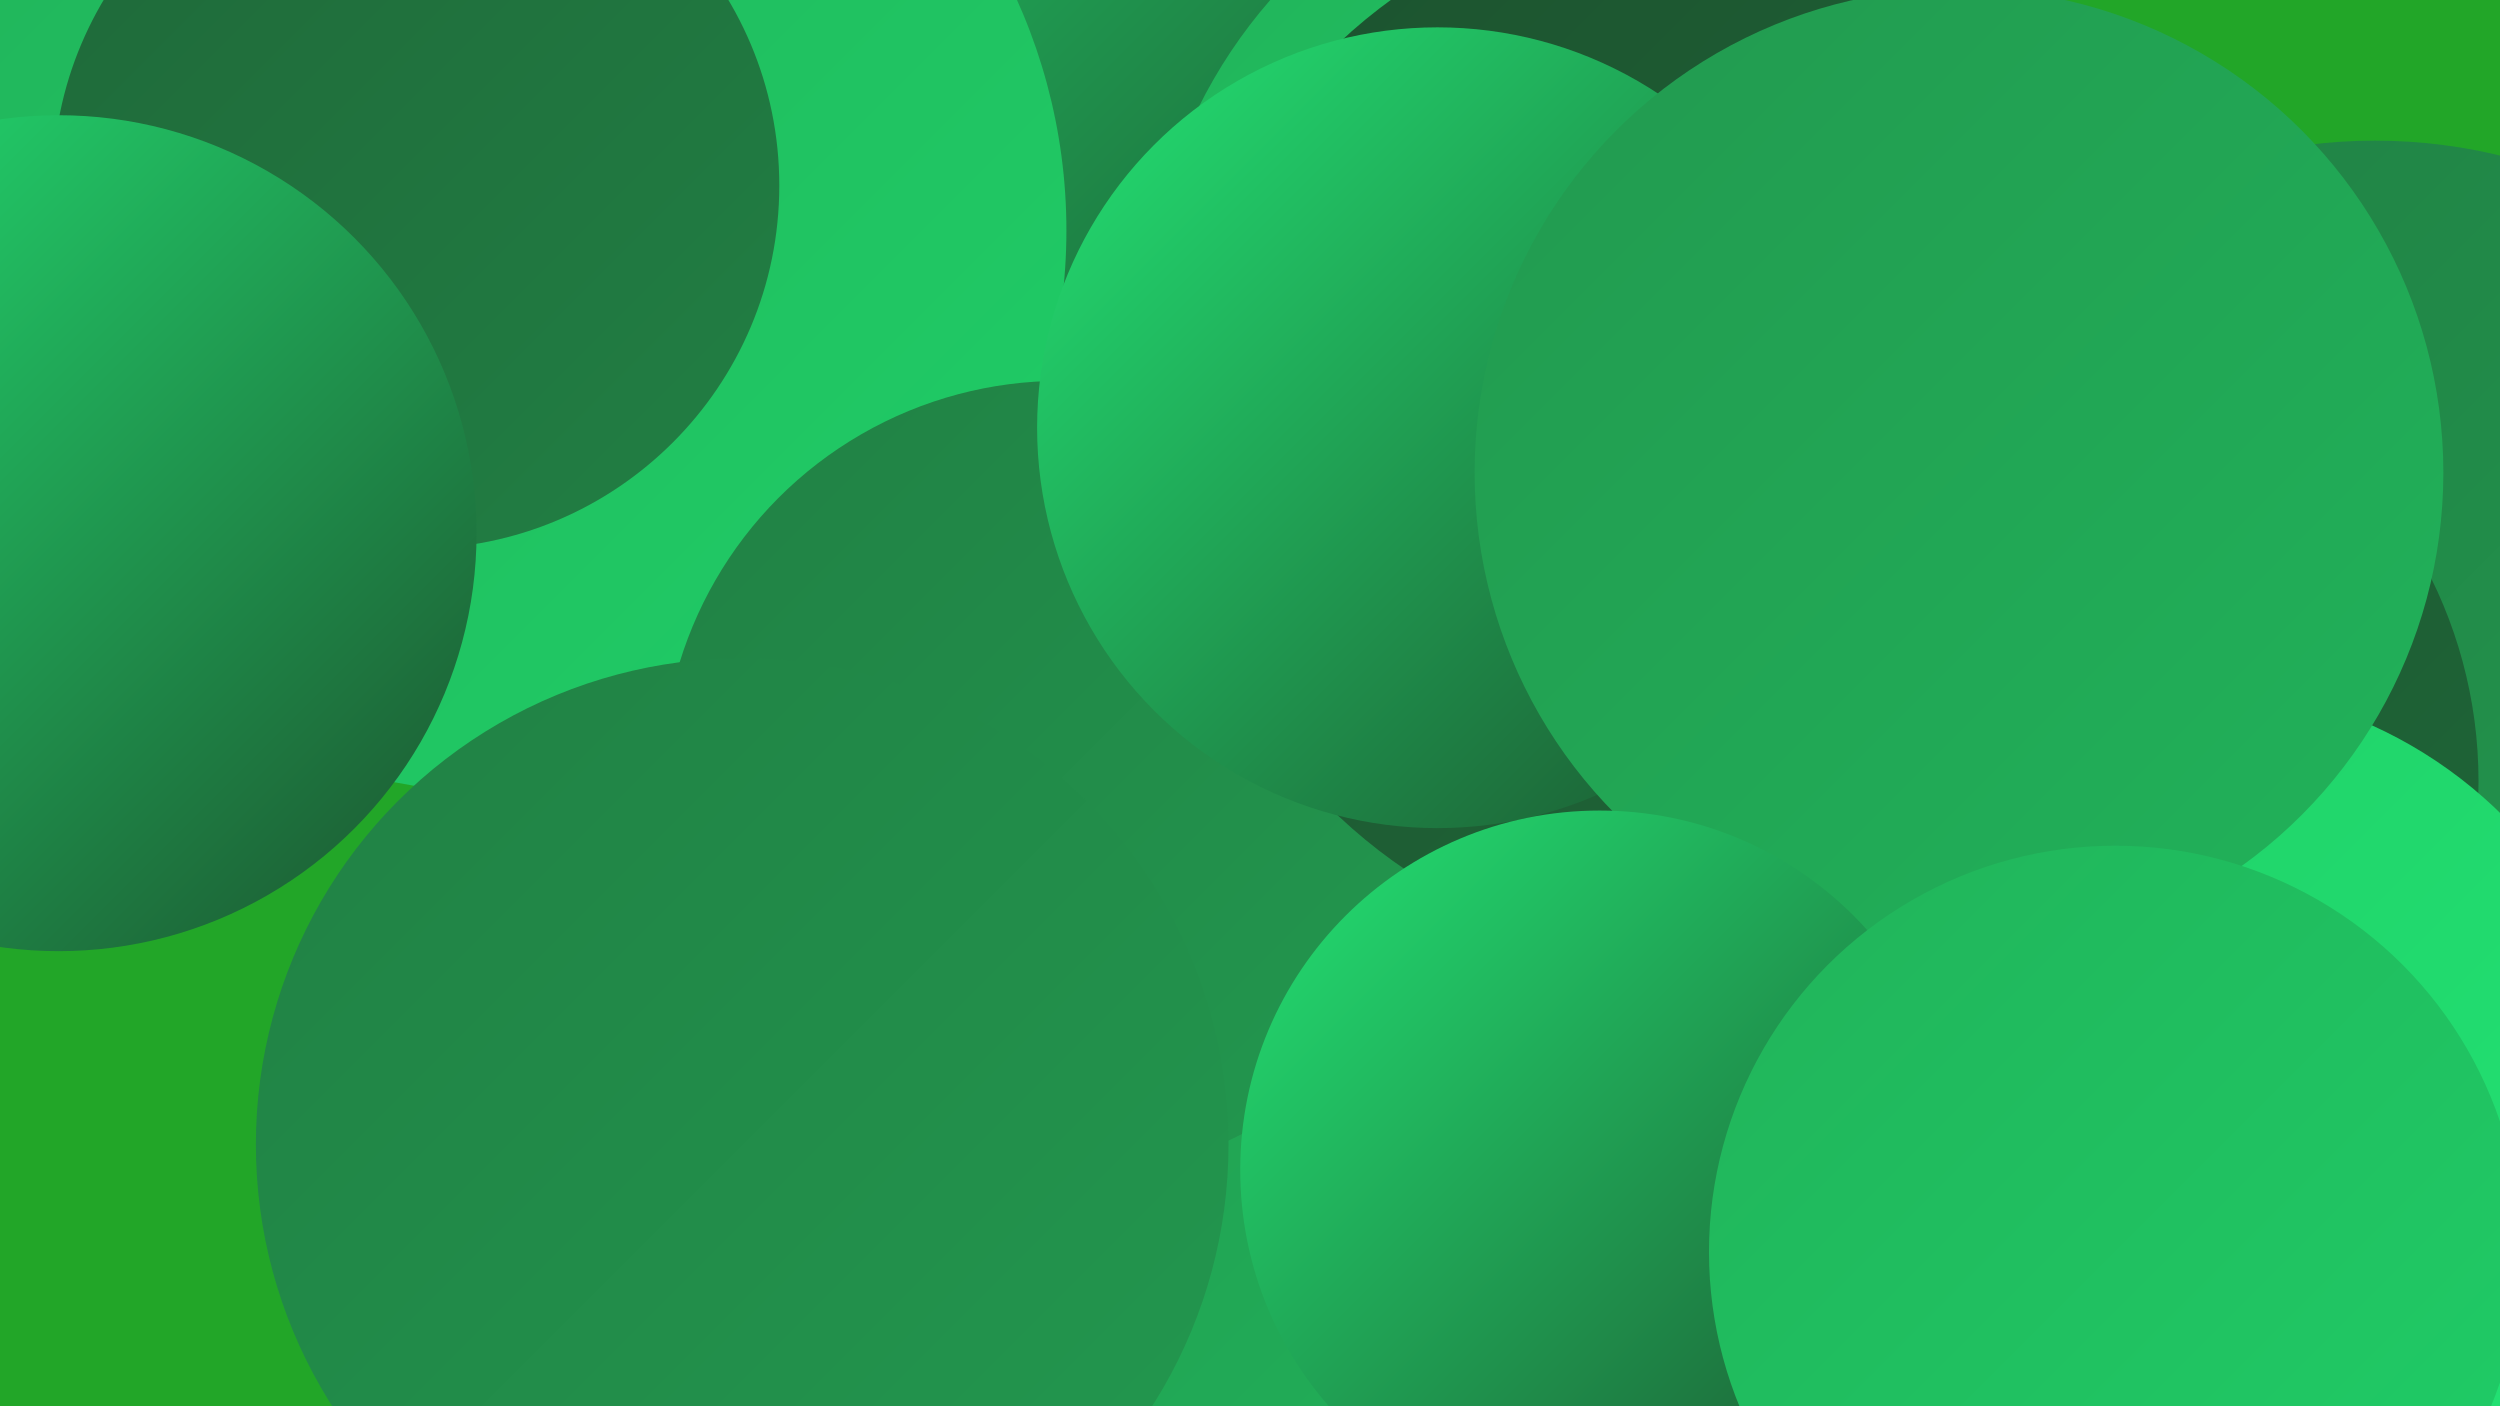
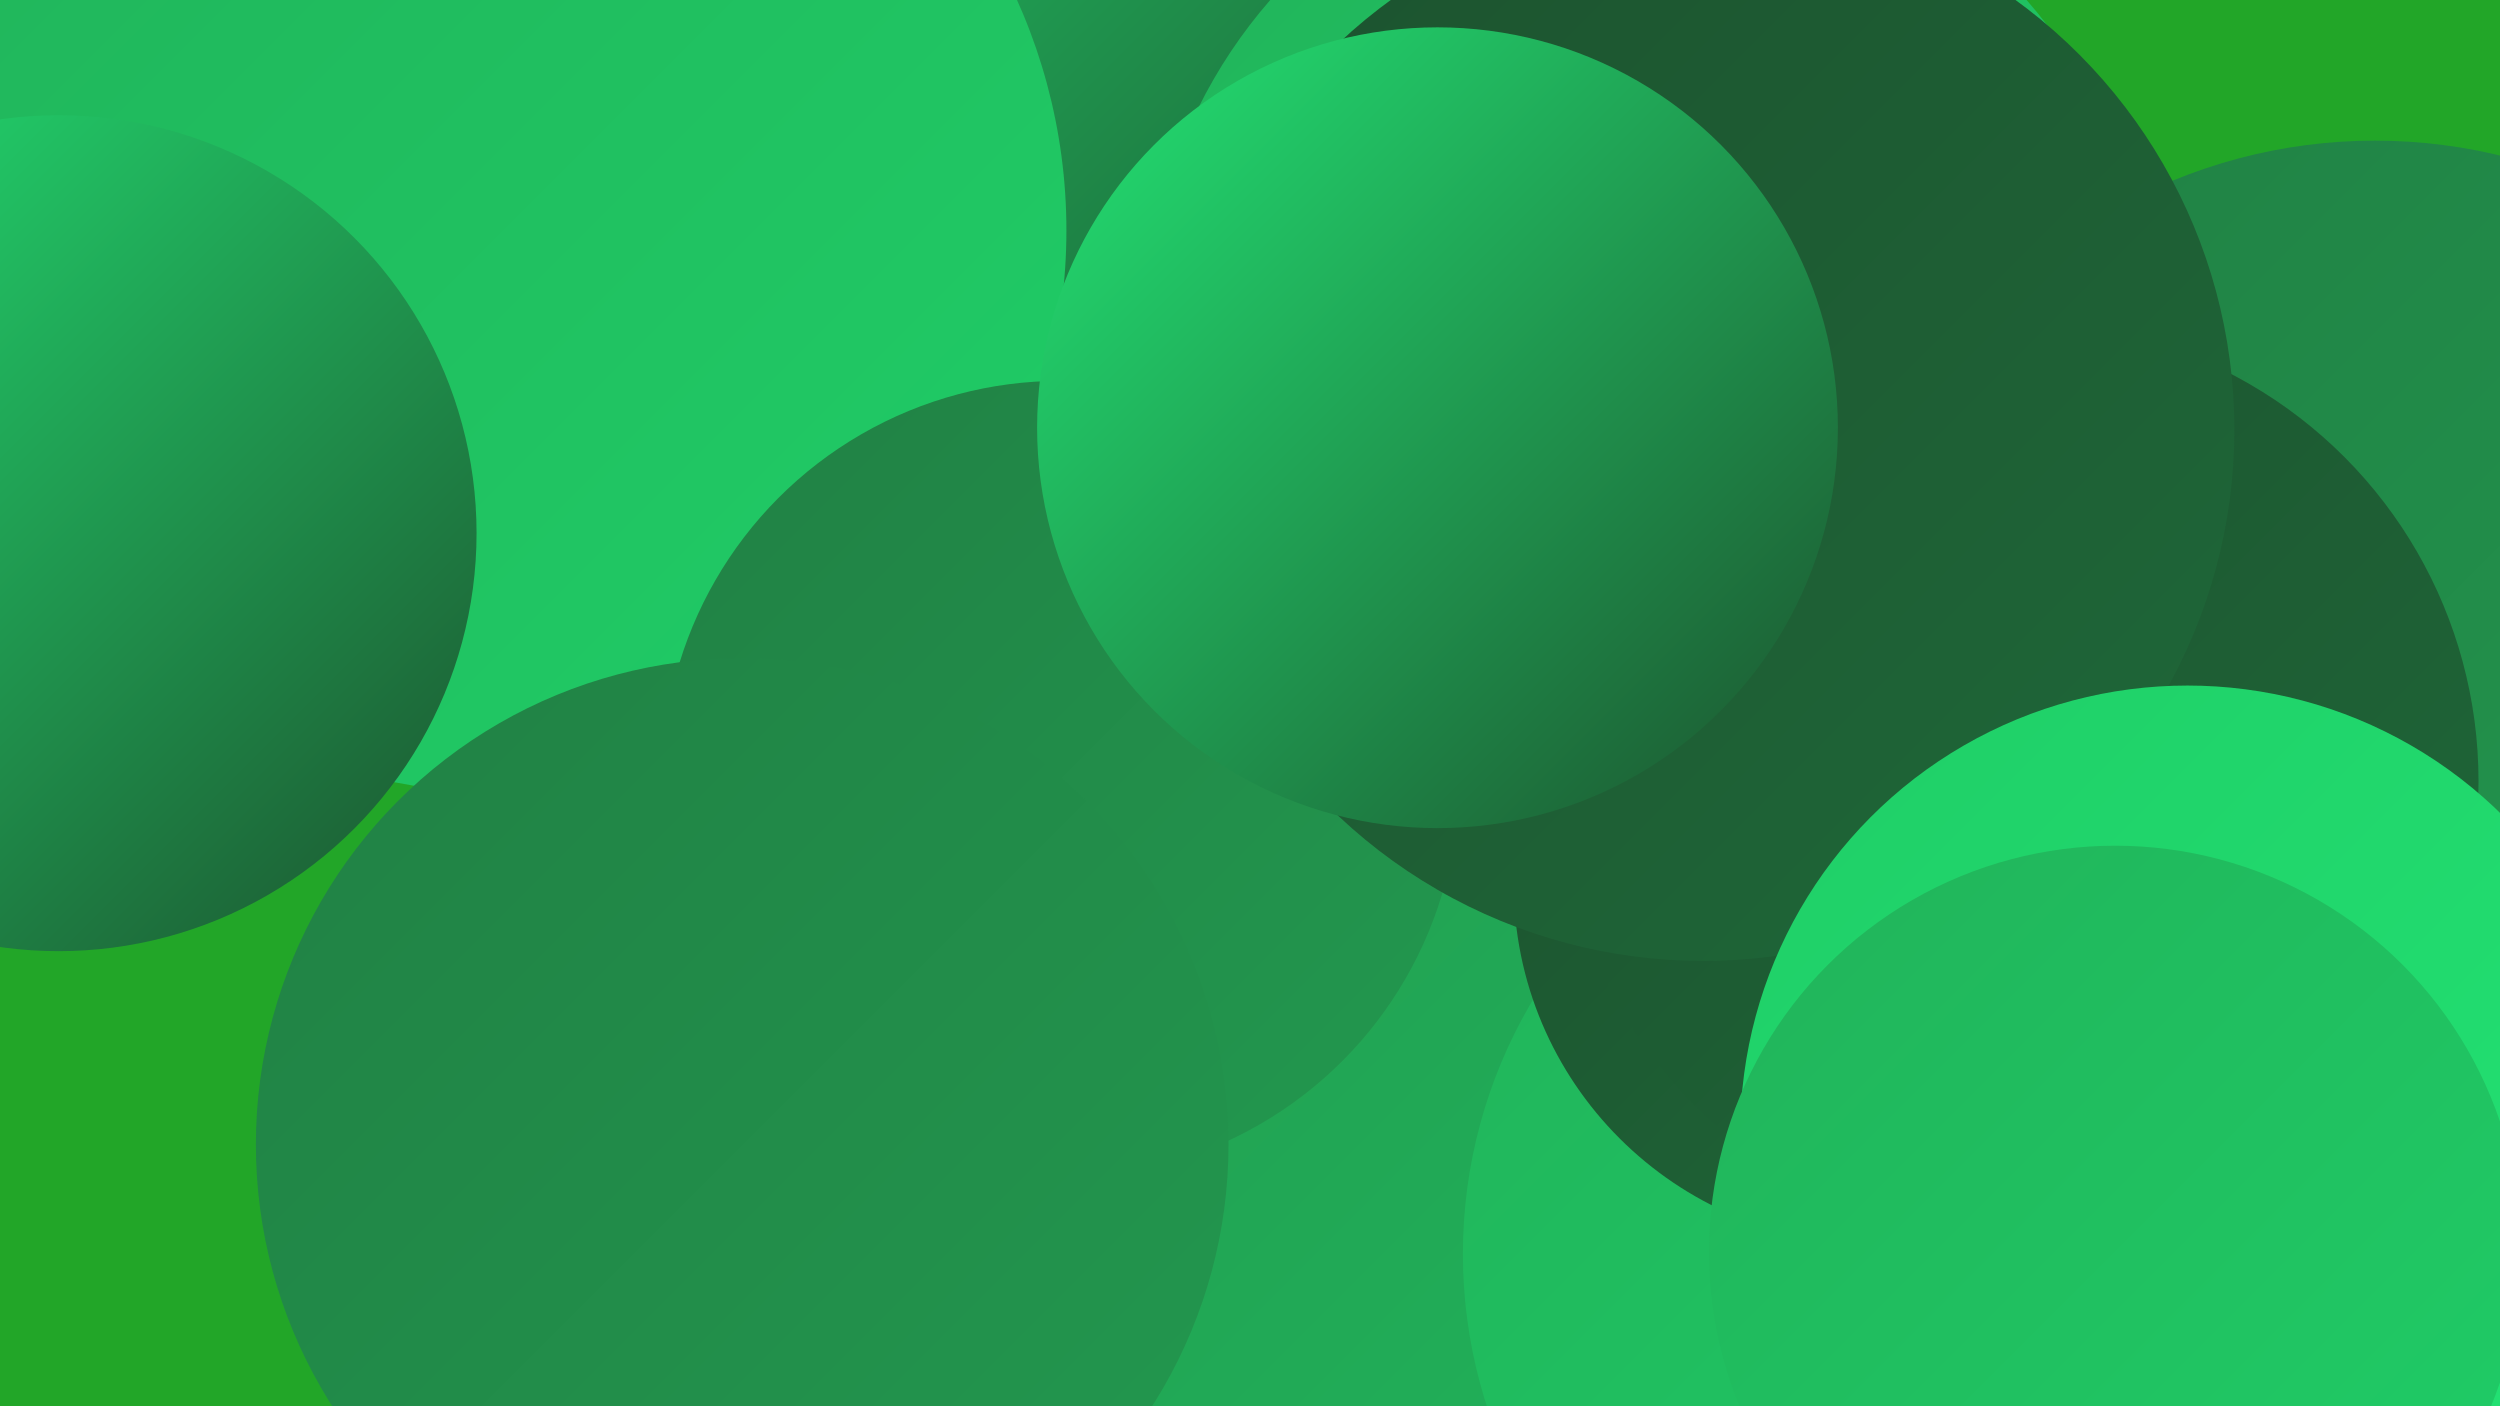
<svg xmlns="http://www.w3.org/2000/svg" width="1280" height="720">
  <defs>
    <linearGradient id="grad0" x1="0%" y1="0%" x2="100%" y2="100%">
      <stop offset="0%" style="stop-color:#1c522e;stop-opacity:1" />
      <stop offset="100%" style="stop-color:#1f6839;stop-opacity:1" />
    </linearGradient>
    <linearGradient id="grad1" x1="0%" y1="0%" x2="100%" y2="100%">
      <stop offset="0%" style="stop-color:#1f6839;stop-opacity:1" />
      <stop offset="100%" style="stop-color:#218044;stop-opacity:1" />
    </linearGradient>
    <linearGradient id="grad2" x1="0%" y1="0%" x2="100%" y2="100%">
      <stop offset="0%" style="stop-color:#218044;stop-opacity:1" />
      <stop offset="100%" style="stop-color:#22994f;stop-opacity:1" />
    </linearGradient>
    <linearGradient id="grad3" x1="0%" y1="0%" x2="100%" y2="100%">
      <stop offset="0%" style="stop-color:#22994f;stop-opacity:1" />
      <stop offset="100%" style="stop-color:#21b35a;stop-opacity:1" />
    </linearGradient>
    <linearGradient id="grad4" x1="0%" y1="0%" x2="100%" y2="100%">
      <stop offset="0%" style="stop-color:#21b35a;stop-opacity:1" />
      <stop offset="100%" style="stop-color:#1fce67;stop-opacity:1" />
    </linearGradient>
    <linearGradient id="grad5" x1="0%" y1="0%" x2="100%" y2="100%">
      <stop offset="0%" style="stop-color:#1fce67;stop-opacity:1" />
      <stop offset="100%" style="stop-color:#23e474;stop-opacity:1" />
    </linearGradient>
    <linearGradient id="grad6" x1="0%" y1="0%" x2="100%" y2="100%">
      <stop offset="0%" style="stop-color:#23e474;stop-opacity:1" />
      <stop offset="100%" style="stop-color:#1c522e;stop-opacity:1" />
    </linearGradient>
  </defs>
  <rect width="1280" height="720" fill="#22a628" />
  <circle cx="680" cy="551" r="222" fill="url(#grad3)" />
  <circle cx="445" cy="55" r="274" fill="url(#grad6)" />
  <circle cx="45" cy="238" r="195" fill="url(#grad5)" />
  <circle cx="1003" cy="642" r="254" fill="url(#grad4)" />
  <circle cx="1216" cy="344" r="272" fill="url(#grad2)" />
  <circle cx="844" cy="169" r="257" fill="url(#grad4)" />
  <circle cx="258" cy="118" r="288" fill="url(#grad4)" />
  <circle cx="960" cy="452" r="185" fill="url(#grad0)" />
  <circle cx="1241" cy="683" r="191" fill="url(#grad6)" />
-   <circle cx="213" cy="95" r="186" fill="url(#grad1)" />
  <circle cx="1034" cy="400" r="235" fill="url(#grad0)" />
  <circle cx="543" cy="399" r="204" fill="url(#grad2)" />
  <circle cx="872" cy="220" r="272" fill="url(#grad0)" />
  <circle cx="1120" cy="580" r="229" fill="url(#grad5)" />
  <circle cx="736" cy="219" r="205" fill="url(#grad6)" />
-   <circle cx="1003" cy="242" r="248" fill="url(#grad3)" />
-   <circle cx="819" cy="599" r="184" fill="url(#grad6)" />
  <circle cx="1083" cy="641" r="208" fill="url(#grad4)" />
  <circle cx="30" cy="273" r="214" fill="url(#grad6)" />
  <circle cx="380" cy="586" r="249" fill="url(#grad2)" />
</svg>